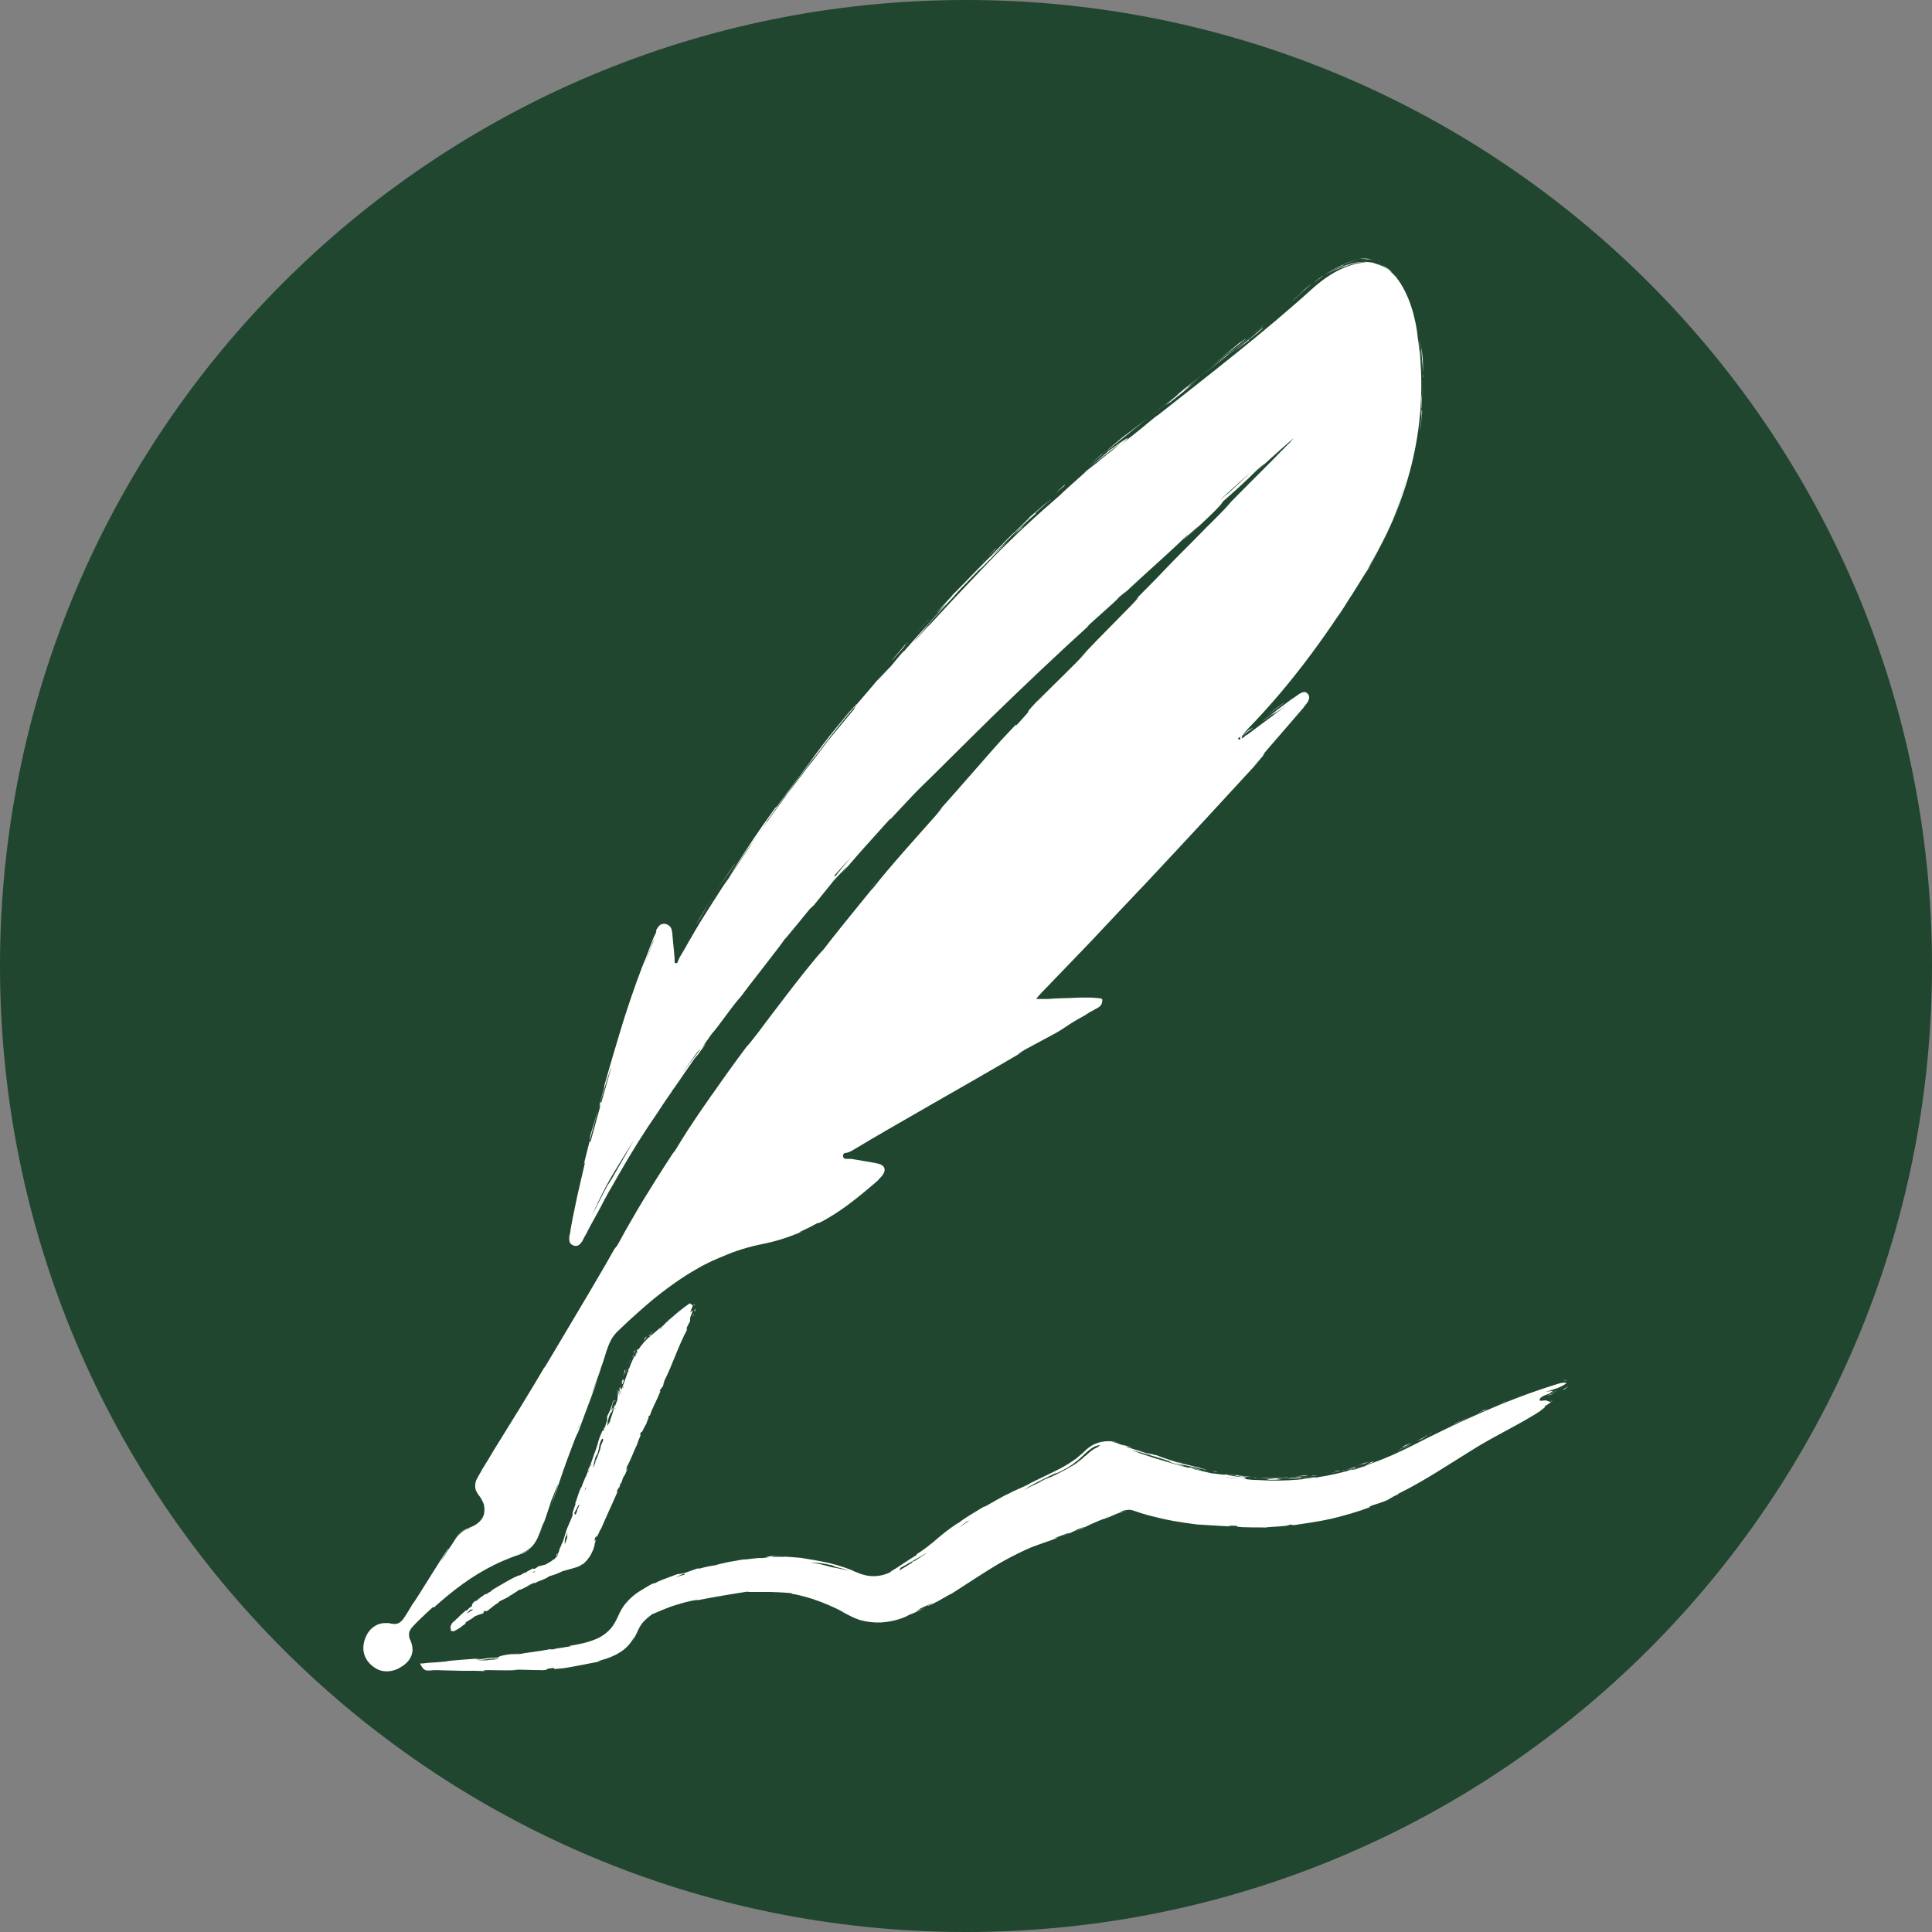
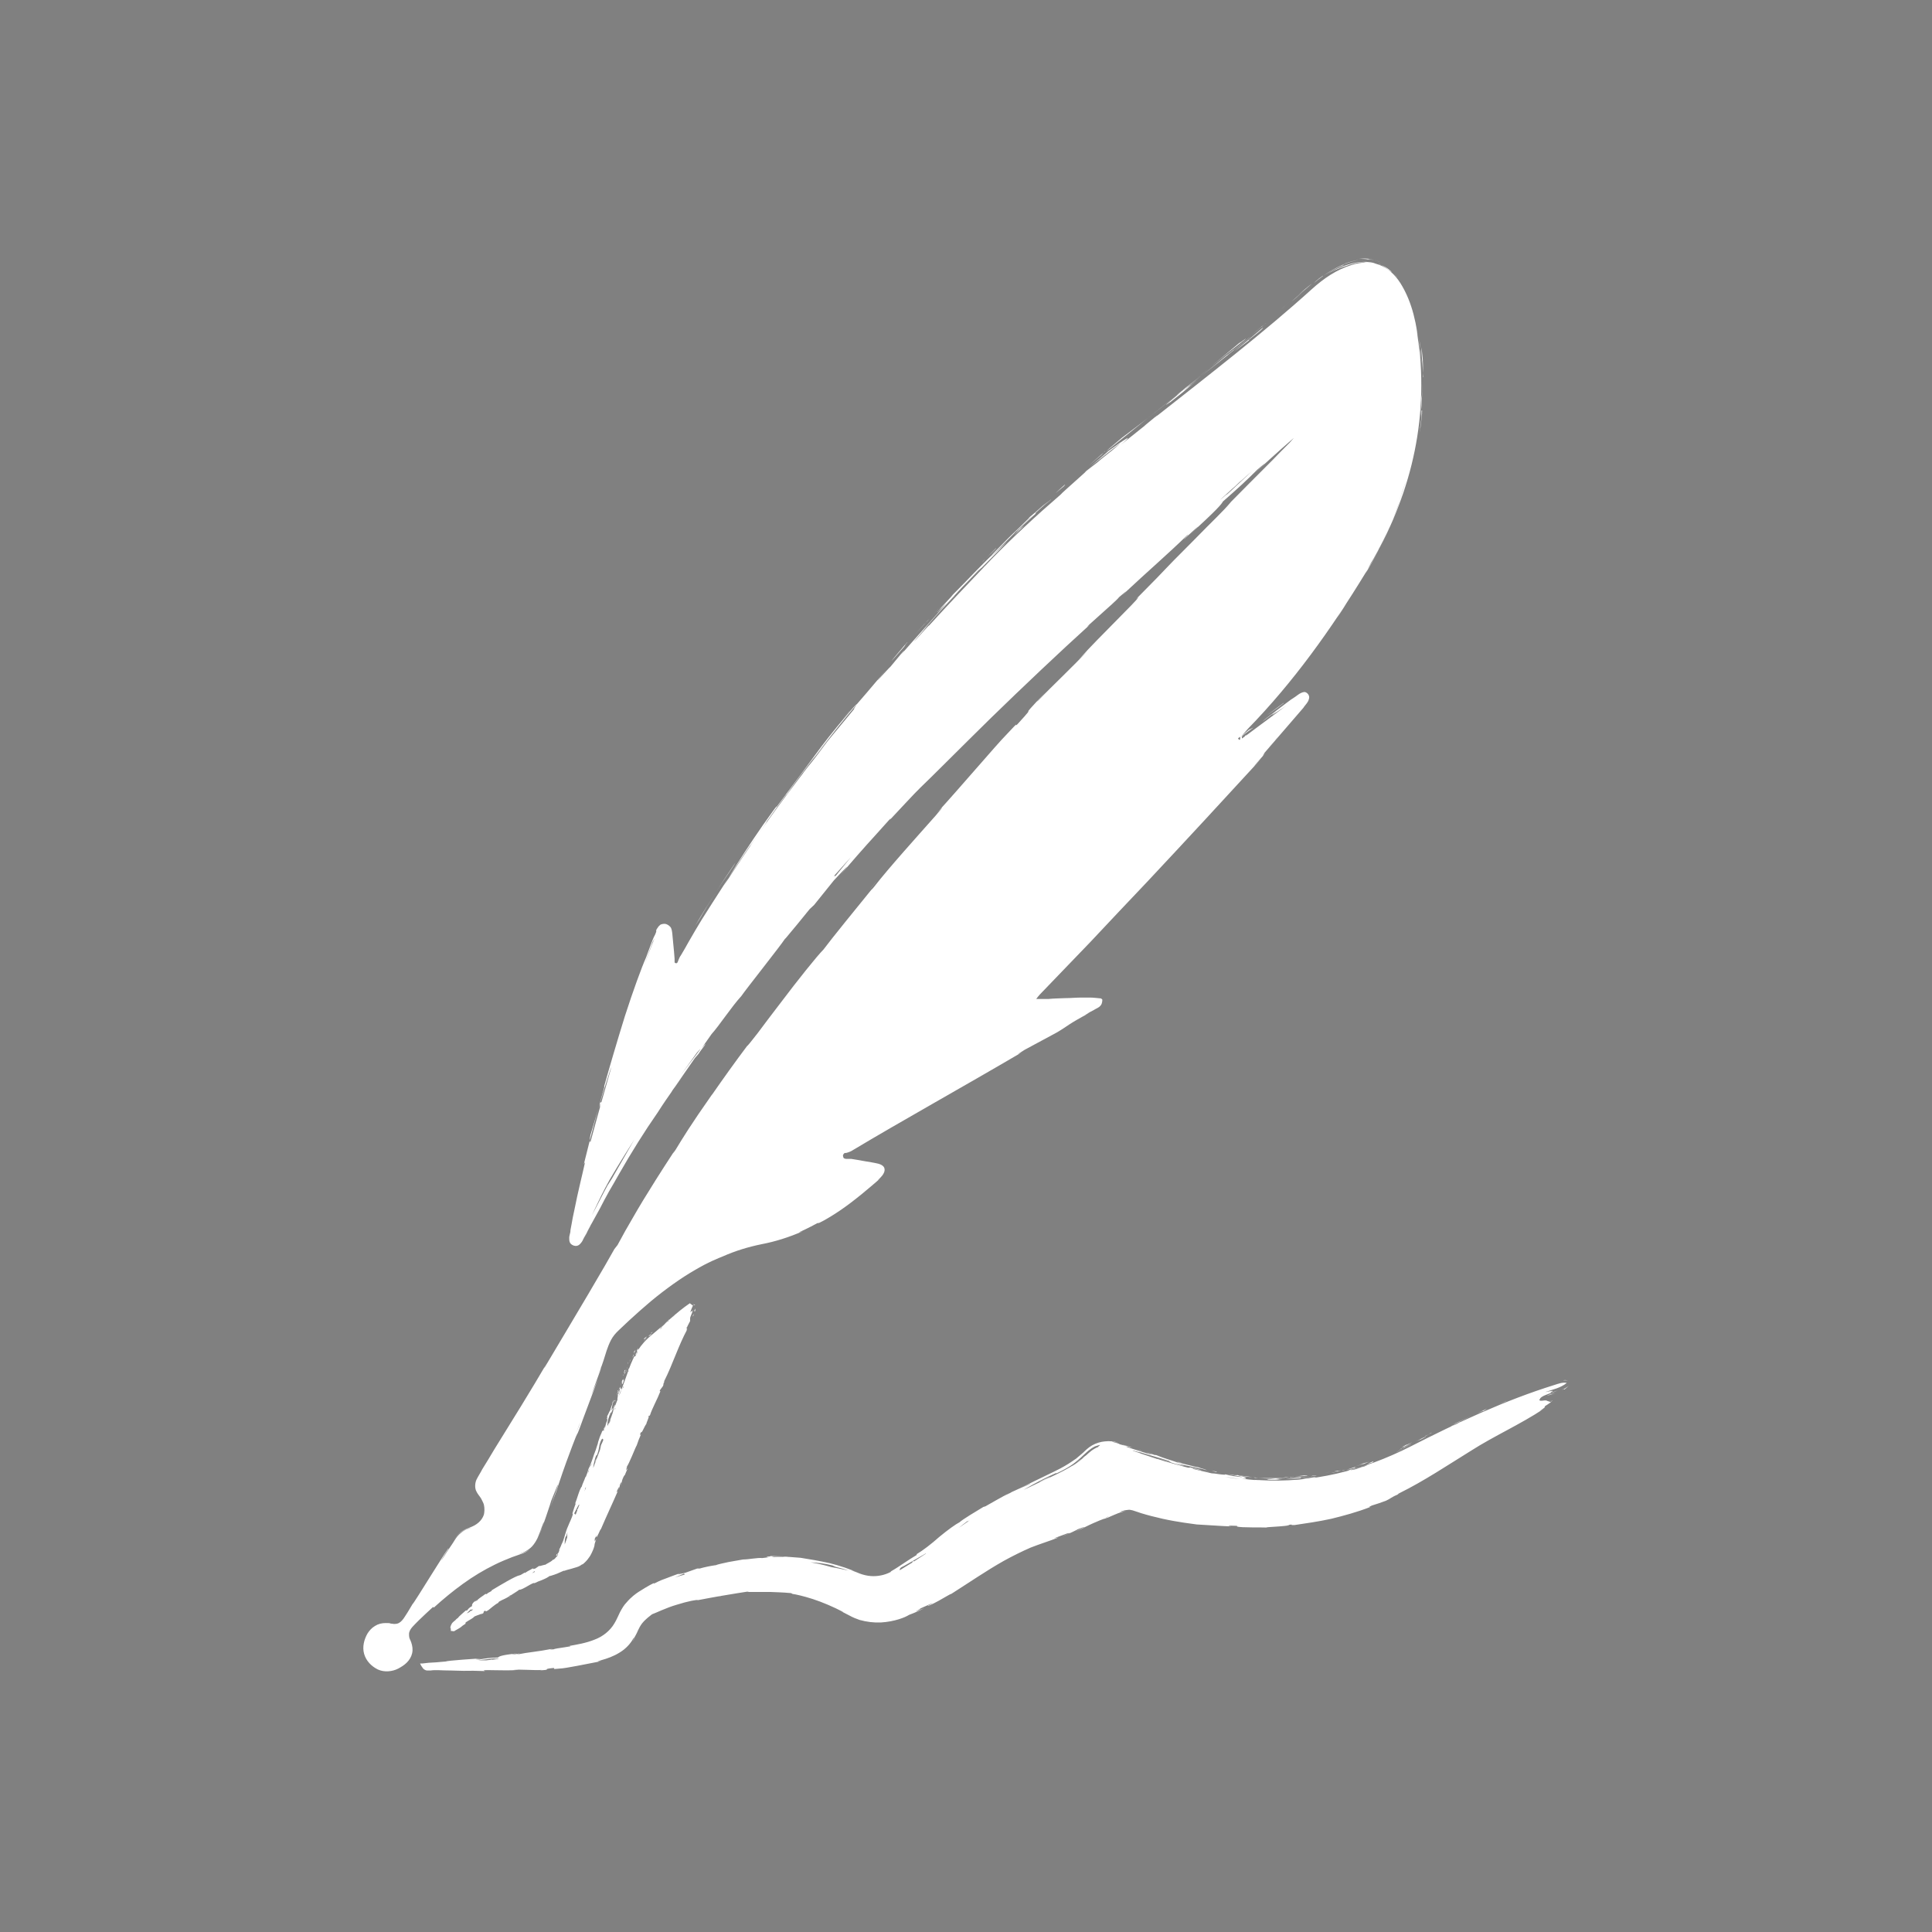
<svg xmlns="http://www.w3.org/2000/svg" width="512" zoomAndPan="magnify" viewBox="0 0 384 384" height="512" preserveAspectRatio="xMidYMid meet" version="1.2">
  <rect x="0" y="0" width="384" height="384" fill="#808080" stroke="none" />
  <defs>
    <clipPath id="a4493725f1">
-       <path d="M 192 0 C 85.961 0 0 85.961 0 192 C 0 298.039 85.961 384 192 384 C 298.039 384 384 298.039 384 192 C 384 85.961 298.039 0 192 0 Z M 192 0 " />
-     </clipPath>
+       </clipPath>
    <clipPath id="df0145aebc">
      <path d="M 72 51.246 L 311.977 51.246 L 311.977 332.496 L 72 332.496 Z M 72 51.246 " />
    </clipPath>
  </defs>
  <g id="8a9261ddad">
    <g clip-rule="nonzero" clip-path="url(#a4493725f1)">
      <rect x="0" width="384" y="0" height="384" style="fill:#20462f;fill-opacity:1;stroke:none;" />
    </g>
    <g clip-rule="nonzero" clip-path="url(#df0145aebc)">
      <path style=" stroke:none;fill-rule:nonzero;fill:#ffffff;fill-opacity:1;" d="M 268.172 118.988 C 267.387 120.277 266.602 121.57 265.758 122.805 L 266.039 122.355 Z M 279.176 96.977 C 278.727 98.266 277.828 100.684 276.762 103.379 C 275.641 106.016 274.234 108.938 272.945 111.125 C 272.777 111.352 272.664 111.633 272.496 111.855 L 271.43 113.934 C 273.059 111.293 274.684 108.094 276.031 105.062 C 277.379 102.031 278.449 99.109 279.121 97.031 Z M 282.547 81.59 L 282.547 82.266 C 282.547 82.824 282.434 83.891 282.211 85.578 C 282.211 85.238 282.266 85.129 282.32 84.961 C 282.434 84.34 282.492 83.5 282.66 82.039 C 282.602 82.488 282.66 81.703 282.66 81.59 Z M 282.266 84.961 C 281.871 87.992 282.602 82.992 282.266 84.961 Z M 282.828 74.965 L 282.828 72.605 C 282.828 71.762 282.715 71.203 282.828 71.875 C 282.434 67.777 282.492 68.617 282.602 70.977 C 282.77 72.324 282.77 73.617 282.883 74.965 Z M 282.043 67.215 C 282.152 67.891 282.211 68.562 282.32 69.293 C 282.32 68.957 282.266 68.395 282.043 67.215 Z M 282.66 73.617 L 282.66 73.109 Z M 282.602 72.887 L 282.602 73.109 Z M 282.547 72.27 L 282.547 72.832 Z M 282.492 71.258 L 282.492 71.145 Z M 282.547 72.27 C 282.547 71.934 282.492 71.539 282.434 71.203 C 282.434 71.035 282.434 71.426 282.547 72.27 Z M 282.266 69.238 C 282.266 69.797 282.266 69.91 282.434 71.145 C 282.379 70.527 282.32 69.855 282.266 69.238 Z M 282.547 77.266 C 282.547 81.086 282.32 82.715 282.379 82.434 C 282.379 82.152 282.715 79.961 282.66 76.145 C 282.66 77.266 282.66 78.559 282.547 79.062 C 282.492 79.57 282.547 79.289 282.547 77.266 Z M 279.457 95.516 C 279.121 96.469 278.84 97.426 278.504 98.324 L 277.66 100.738 C 277.887 100.121 278.336 98.773 278.785 97.594 C 279.176 96.414 279.516 95.402 279.457 95.461 Z M 272.047 51.438 C 271.035 51.324 270.191 51.438 270.082 51.438 C 269.969 51.438 270.305 51.438 270.754 51.438 C 271.203 51.438 271.711 51.492 271.879 51.547 C 272.945 51.547 274.012 51.887 274.965 52.391 C 274.234 51.996 273.113 51.605 272.102 51.492 L 272.047 51.492 Z M 267.328 52.391 C 269.238 51.66 270.531 51.605 271.203 51.605 C 271.879 51.605 271.988 51.605 271.879 51.605 C 270.305 51.492 268.734 51.887 267.328 52.445 Z M 282.211 70.078 C 282.266 70.641 282.32 71.203 282.379 71.762 C 282.211 69.516 281.93 67.328 281.48 65.082 L 281.703 66.484 C 281.871 67.664 282.043 68.844 282.152 70.078 Z M 257.559 58.793 C 256.492 59.805 255.426 60.812 254.301 61.77 L 255.762 60.477 Z M 246.723 67.832 C 244.418 69.742 242.453 71.371 240.656 72.887 C 242.566 71.312 244.59 69.688 247.285 67.609 C 248.688 66.371 245.262 69.125 246.723 67.832 Z M 237.68 75.355 C 238.691 74.516 239.648 73.73 240.656 72.887 C 239.59 73.785 238.578 74.57 237.68 75.355 Z M 260.816 56.32 C 260.535 56.547 259.973 56.938 258.176 58.512 L 259.523 57.445 C 259.918 57.109 260.367 56.715 260.816 56.32 Z M 259.523 57.445 C 258.121 58.734 257.168 59.578 256.719 59.914 C 257.055 59.578 257.953 58.848 259.523 57.445 Z M 260.816 56.32 C 260.93 56.211 261.039 56.152 261.152 56.039 C 261.039 56.152 260.93 56.211 260.816 56.32 Z M 274.125 52.445 C 274.293 52.559 274.91 52.785 275.977 53.625 C 276.707 54.188 276.539 54.02 276.539 53.965 L 276.82 54.188 C 276.988 54.355 277.324 54.691 277.828 55.312 C 277.492 54.863 276.988 54.301 276.48 53.906 C 275.863 53.344 275.191 52.953 274.684 52.727 C 274.18 52.504 273.957 52.445 274.125 52.504 Z M 277.773 55.254 C 277.828 55.367 277.941 55.48 278 55.59 C 277.941 55.48 277.828 55.367 277.773 55.254 Z M 267.441 52.391 C 267.328 52.391 267.16 52.504 267.047 52.559 C 267.16 52.559 267.273 52.445 267.441 52.391 Z M 267.051 52.559 C 265.59 53.176 264.242 53.906 262.949 54.863 C 264.242 53.965 265.645 53.176 267.16 52.617 C 267.105 52.617 266.488 52.84 267.051 52.617 Z M 262.949 54.805 C 262.445 55.141 261.996 55.48 261.547 55.871 L 261.152 56.266 C 261.715 55.762 262.332 55.312 262.949 54.863 Z M 243.969 70.473 C 242.453 71.762 240.715 73.168 238.805 74.684 C 240.883 73.055 243.07 71.371 245.094 69.688 C 245.375 69.406 246.215 68.676 244.027 70.473 Z M 251.605 64.238 C 251.496 64.352 251.383 64.465 251.27 64.52 C 251.496 64.352 251.664 64.238 251.605 64.238 Z M 219.656 89.902 C 219.77 89.902 219.883 89.73 219.992 89.676 L 220.051 89.676 C 220.051 89.676 219.656 89.902 219.656 89.902 Z M 245.43 69.461 C 247.004 68.227 247.902 67.441 248.742 66.711 C 247.562 67.664 246.387 68.676 245.039 69.742 C 244.926 69.855 244.926 69.91 245.375 69.461 Z M 235.098 77.492 C 234.258 78.109 232.629 79.344 232.348 79.57 C 233.188 78.949 234.145 78.223 235.098 77.492 Z M 250.766 64.914 C 250.82 64.855 250.934 64.801 250.988 64.746 C 250.484 65.137 250.539 65.082 250.766 64.914 Z M 250.766 64.914 C 249.98 65.586 249.359 66.094 248.742 66.652 C 249.641 65.867 250.539 65.137 251.27 64.52 C 251.102 64.688 250.879 64.801 250.707 64.914 Z M 226.789 84.172 L 228.246 82.992 C 226.562 84.34 225.328 85.238 223.027 86.98 C 220.609 89.004 220.105 89.453 219.992 89.621 L 227.293 83.781 Z M 232.57 79.961 C 236.953 76.535 235.547 77.492 238.129 75.414 C 231.113 80.973 240.098 73.785 234.984 77.715 C 236.332 76.594 237.57 75.637 238.75 74.684 C 237.457 75.695 236.223 76.594 235.098 77.492 C 235.156 77.492 235.211 77.492 235.266 77.379 C 235.605 77.152 235.66 77.098 235.324 77.379 C 235.324 77.379 235.211 77.492 235.156 77.492 C 235.156 77.492 234.984 77.66 234.875 77.773 C 232.797 79.344 234.535 77.996 235.156 77.492 L 235.211 77.492 C 235.211 77.492 228.191 83.051 228.191 83.051 C 229.707 81.871 231.562 80.41 234.875 77.773 C 233.809 78.781 230.215 81.59 232.516 79.961 Z M 271.371 52.168 L 271.09 52.168 C 270.531 52.168 270.305 52.168 271.371 52.168 Z M 263.848 54.414 C 263.793 54.414 263.734 54.414 263.68 54.523 C 263.566 54.523 263.68 54.523 263.848 54.414 Z M 273.336 52.391 C 273.562 52.445 273.617 52.445 273.395 52.391 C 273.168 52.277 272.609 52.109 271.598 52.055 L 270.922 52.055 C 269.07 52.055 267.047 52.84 265.645 53.457 C 264.805 53.852 264.129 54.242 263.848 54.414 C 264.746 53.965 265.59 53.457 267.777 52.785 C 268.059 52.672 268.34 52.559 268.844 52.445 C 269.293 52.336 269.969 52.109 271.035 52.109 C 272.887 52.168 271.035 52.109 271.148 52.168 C 271.766 52.168 272.945 52.277 273.395 52.391 Z M 250.988 65.137 C 249.082 66.766 247.172 68.34 245.262 69.91 L 248.293 67.609 L 248.125 67.609 C 251.438 65.023 250.652 65.531 251.047 65.137 Z M 219.656 89.676 L 216.398 92.539 L 218.926 90.406 L 219.602 89.676 Z M 211.684 96.301 C 211.066 96.863 210.391 97.426 209.773 98.043 L 211.457 96.641 L 211.684 96.359 Z M 139.191 208.492 L 138.516 209.223 C 137.227 211.02 136.215 212.426 135.371 213.605 C 137.281 211.02 139.473 208.27 139.191 208.492 Z M 142.336 177.219 C 144.188 174.41 145.762 172.277 146.152 171.488 C 144.582 173.793 143.402 175.59 142.336 177.219 Z M 174.172 175.195 C 173.332 176.207 172.938 176.711 172.996 176.656 C 173.895 175.59 174.344 174.973 174.172 175.195 Z M 138.18 184.012 C 138.461 183.617 138.684 183.168 138.965 182.777 C 139.977 181.035 141.043 179.293 142.391 177.219 C 141.043 179.293 139.527 181.652 138.18 184.012 Z M 251.605 149.195 C 251.719 149.027 251.887 148.859 252.055 148.637 C 251.887 148.805 251.777 149.027 251.605 149.195 Z M 253.348 147.176 C 253.574 146.949 253.742 146.727 253.91 146.5 C 253.742 146.727 253.516 146.949 253.348 147.176 Z M 252.055 148.691 C 252.395 148.297 252.785 147.793 253.293 147.176 C 252.898 147.625 252.504 148.129 252.055 148.691 Z M 253.348 147.176 Z M 183.664 124.098 C 185.066 122.582 183.887 123.871 183.664 124.098 Z M 190.234 117.641 C 190.344 117.473 190.512 117.305 190.738 117.023 C 190.457 117.359 190.234 117.582 190.234 117.641 Z M 184 123.762 C 184.223 123.48 184.449 123.254 184.73 123.031 Z M 185.797 121.852 C 185.348 122.355 185.012 122.695 184.672 123.031 C 185.066 122.637 185.461 122.246 185.797 121.852 Z M 185.461 122.133 C 185.965 121.625 186.301 121.176 186.695 120.84 C 186.863 120.617 186.695 120.84 185.461 122.133 Z M 183.664 124.098 C 183.27 124.547 182.707 125.164 181.754 126.23 C 182.539 125.391 183.27 124.547 184 123.762 C 183.719 124.043 183.605 124.152 183.664 124.098 Z M 86.016 319.449 C 85.059 320.293 84.16 321.191 83.262 322.031 C 82.422 322.93 81.297 323.773 81.297 324.785 C 81.297 325.797 81.523 325.738 81.746 326.469 C 81.973 327.145 82.086 327.871 81.914 328.602 C 81.746 329.332 81.355 329.949 80.848 330.457 C 80.344 330.961 79.781 331.297 79.164 331.637 C 77.984 332.254 76.355 332.422 75.066 331.805 C 73.828 331.188 72.762 330.117 72.371 328.715 C 71.977 327.312 72.371 325.852 73.043 324.672 C 73.438 324.055 73.887 323.551 74.559 323.156 C 75.176 322.762 75.906 322.594 76.637 322.594 C 77.367 322.594 77.367 322.594 77.703 322.707 C 77.984 322.707 78.32 322.82 78.547 322.762 C 79.109 322.762 79.559 322.48 79.949 322.031 C 80.344 321.582 80.625 321.023 81.016 320.461 L 82.027 318.777 C 82.027 319.113 89.891 306.141 89.102 307.883 L 88.652 308.555 C 87.305 310.746 87.531 310.465 88.375 309.176 C 88.766 308.5 89.383 307.656 90 306.703 C 90.281 306.254 90.621 305.691 90.957 305.301 C 91.348 304.852 91.797 304.516 92.246 304.289 C 91.742 304.516 91.52 304.738 91.461 304.793 C 91.348 304.852 91.461 304.793 91.574 304.684 C 91.855 304.402 92.527 304.008 93.145 303.84 C 93.707 303.617 94.043 303.445 93.652 303.617 C 93.484 303.672 93.09 303.785 92.418 304.062 C 91.742 304.344 90.844 305.02 90.172 306.199 C 90.508 305.582 90.957 305.02 91.574 304.512 C 92.137 304.062 92.922 303.785 93.484 303.559 C 94.719 303.109 95.785 302.27 96.18 301.031 C 96.289 300.527 96.348 299.852 96.18 299.066 C 96.066 298.676 95.84 298.281 95.617 297.832 C 95.391 297.438 94.887 296.934 94.605 296.258 C 94.324 295.531 94.438 294.574 94.773 293.957 C 95.113 293.285 95.504 292.723 95.84 292.047 C 96.629 290.812 97.414 289.465 98.258 288.062 C 101.68 282.559 105.613 276.215 108.758 270.824 C 108.309 271.609 108.195 271.777 108.195 271.891 C 111.059 267.117 114.203 261.781 116.844 257.348 C 119.48 252.91 121.504 249.371 122.121 248.25 L 122.738 247.465 C 123.859 245.387 124.758 243.758 125.602 242.352 C 126.387 240.949 127.117 239.77 127.848 238.535 C 129.363 236.062 130.992 233.426 134.082 228.707 C 134.023 228.82 133.352 229.945 134.305 228.484 C 135.711 226.18 137.113 223.824 141.605 217.422 L 141.438 217.703 C 143.738 214.391 146.098 211.078 148.512 207.875 C 148.566 207.934 149.355 206.922 150.59 205.348 C 151.77 203.777 153.398 201.586 155.137 199.34 C 158.562 194.793 162.383 190.02 163.672 188.727 C 165.078 186.82 170.691 179.914 173.164 176.879 C 173.164 176.879 173.387 176.711 173.781 176.207 C 176.645 172.5 182.539 165.988 185.965 162.113 C 188.156 159.527 187.145 160.598 186.133 161.664 C 190.625 156.777 198.207 147.848 199.945 146.109 C 203.262 142.516 201.293 144.875 202.25 143.918 C 207.133 138.586 201.184 144.594 207.863 137.516 C 207.133 138.359 205.676 139.875 206.293 139.312 C 208.82 136.617 213.703 132.07 216.176 129.32 L 214.434 131.059 C 218.984 126.062 225.723 119.66 226.281 118.707 L 225.777 119.102 C 233.977 110.844 229.145 115.508 237.512 107.141 L 237.402 107.25 C 240.996 103.547 243.07 101.691 244.699 99.727 L 243.465 100.961 C 247.957 96.414 248.352 96.02 252.953 91.418 C 253.461 90.855 255.707 88.609 256.324 87.992 C 256.324 87.992 256.66 87.598 257.168 87.035 C 253.91 89.844 250.258 93.215 249.082 94.281 C 252.844 90.801 251.047 92.371 249.922 93.324 C 247.789 95.461 246.215 96.918 243.07 99.672 C 242.734 100.234 242.285 100.961 236.164 106.523 C 237.121 105.625 238.578 104.277 237.961 104.781 C 237.289 105.344 235.941 106.633 235.434 107.082 C 234.816 107.59 236.727 105.793 235.996 106.352 C 231.953 110.285 228.867 112.867 222.914 118.426 C 224.766 116.629 223.137 118.09 222.406 118.707 C 222.07 119.324 214.098 126.117 216.566 124.211 C 210.672 129.543 203.316 136.508 196.973 142.684 C 190.625 148.918 185.234 154.363 182.988 156.496 C 181.754 157.676 178.777 160.934 176.867 162.953 L 177.039 162.617 C 171.871 168.402 172.938 167.055 166.984 173.961 C 169.402 171.098 168.332 172.219 165.75 174.973 L 161.82 179.855 L 160.922 180.699 C 159.293 182.719 157.496 184.91 155.645 187.102 C 156.543 186.031 156.035 186.594 155.98 186.652 C 155.25 187.828 148.289 196.59 147.332 197.992 C 145.422 200.07 142.84 204 141.438 205.52 C 140.93 206.246 140.203 207.258 139.473 208.324 C 140.312 207.316 140.707 206.977 139.191 208.941 C 139.078 209.113 138.965 209.281 138.855 209.449 L 138.125 210.289 C 136.664 212.426 135.148 214.559 134.191 215.961 C 134.641 215.344 135.203 214.613 135.766 213.828 C 135.09 214.727 134.531 215.57 133.914 216.355 C 133.688 216.637 133.52 216.918 133.406 217.086 C 133.52 216.973 133.574 216.805 133.742 216.637 C 132.844 217.926 131.891 219.273 130.711 221.129 C 128.129 224.832 125.488 229.047 122.961 233.48 C 122.344 234.605 121.672 235.727 121.055 236.793 C 120.438 237.918 119.816 239.039 119.258 240.164 C 118.641 241.285 118.02 242.41 117.402 243.531 C 117.121 244.094 116.785 244.656 116.504 245.16 L 116.281 245.555 L 116.168 245.777 C 116.168 245.891 116.055 246.004 116 246.117 C 116 246.285 115.832 246.453 115.773 246.621 C 115.945 246.34 116.055 246.004 116.223 245.777 C 116.449 245.441 116.617 245.047 116.785 244.711 C 117.18 244.039 117.461 243.422 117.57 243.195 C 117.066 244.148 116.562 245.047 116.055 246.004 C 115.887 246.395 115.719 246.789 115.496 247.016 C 115.27 247.293 115.102 247.465 114.82 247.574 C 114.258 247.801 113.418 247.406 113.25 246.902 C 113.137 246.621 113.137 246.34 113.137 246.004 C 113.137 245.668 113.305 245.219 113.359 244.879 C 113.359 244.375 113.527 243.871 113.586 243.422 C 113.754 242.465 113.922 241.512 114.148 240.555 C 114.875 236.852 115.719 233.594 116.281 231.012 L 116.055 231.348 C 117.516 225.395 118.75 220.902 120.098 216.129 L 120.098 215.848 C 121.055 212.426 122.625 207.035 124.199 201.98 C 125.828 196.926 127.512 192.32 128.41 190.301 C 128.578 189.852 128.914 188.898 129.363 187.719 C 129.59 187.156 129.812 186.48 130.207 185.754 C 130.262 185.582 130.375 185.414 130.43 185.191 L 130.43 184.855 C 130.543 184.684 130.598 184.516 130.711 184.406 C 130.879 184.125 131.047 183.957 131.273 183.785 C 131.496 183.676 131.777 183.617 132.117 183.617 C 132.453 183.617 132.957 183.898 133.238 184.234 C 133.52 184.574 133.574 185.133 133.633 185.641 C 133.688 186.258 133.742 186.875 133.801 187.438 C 133.914 188.617 134.023 189.625 134.082 190.582 L 134.082 191.254 C 134.137 191.48 134.531 191.535 134.641 191.312 C 134.699 191.312 134.98 190.301 135.316 189.906 C 135.879 188.953 136.383 188.109 136.832 187.27 C 137.785 185.641 138.574 184.234 139.414 182.887 C 145.145 173.793 150.645 165.48 156.262 157.957 L 156.316 157.957 C 158.172 155.316 160.078 152.789 162.043 150.266 C 160.586 152.285 163.168 148.746 164.965 146.5 C 166.816 144.086 169.961 140.324 172.32 137.629 C 173.613 136.059 174.961 134.543 176.25 133.023 C 171.871 138.191 176.645 132.746 176.98 132.52 L 179.453 129.543 C 180.52 128.422 177.879 131.453 179.789 129.32 C 181.473 127.355 186.641 121.684 188.156 119.828 C 187.875 120.109 187.199 120.727 186.414 121.57 C 186.266 121.719 186.246 121.719 186.359 121.57 C 186.301 121.57 186.246 121.684 186.191 121.738 C 186.266 121.664 186.34 121.59 186.414 121.516 C 186.641 121.289 186.977 120.898 187.09 120.727 C 190.402 117.191 189.168 118.48 188.996 118.594 C 192.871 114.719 194.895 112.418 197.98 109.555 C 195.902 111.52 198.094 109.273 200.508 106.859 C 201.742 105.68 203.035 104.445 203.82 103.656 C 204.664 102.871 205 102.535 204.27 103.098 C 207.414 100.512 206.348 101.188 208.426 99.613 C 204.102 103.379 200.059 107.477 196.859 110.789 L 200.172 107.645 C 198.32 109.723 193.656 114.215 191.582 116.461 C 192.816 115.113 194.895 112.98 195.344 112.641 L 194.445 113.371 C 189.895 118.031 186.469 121.852 183.438 125.332 C 186.414 122.133 179.957 129.32 182.148 127.016 L 184.449 124.488 C 184.676 124.266 184.73 124.227 184.617 124.379 C 188.266 120.391 191.973 116.461 195.734 112.531 C 195.68 112.531 195.625 112.641 195.512 112.754 C 195.625 112.641 195.734 112.531 195.848 112.418 C 196.242 111.969 196.691 111.574 197.082 111.125 C 201.293 106.801 205.898 102.535 210.785 98.324 C 211.176 97.816 217.355 92.484 215.559 93.887 C 217.859 92.035 217.074 92.766 221.789 88.891 C 224.766 86.363 218.027 91.699 216.738 92.707 C 220.273 89.73 220.219 89.73 220.332 89.621 C 223.418 87.375 225.777 85.859 222.801 88.383 C 224.484 87.035 226.113 85.746 227.797 84.398 C 226.73 85.238 228.078 84.117 229.934 82.602 L 230.102 82.602 C 229.934 82.602 229.707 82.824 229.539 82.992 C 240.375 74.457 251.27 66.035 260.703 57.5 C 263.062 55.367 265.59 53.625 268.621 52.672 C 272.664 51.379 276.031 52.672 278.336 56.266 C 280.805 60.195 281.594 64.633 282.098 69.125 C 283.84 85.352 279.797 100.062 271.371 113.934 C 264.578 125.051 257.109 135.551 248.012 144.875 C 247.508 145.434 247.059 145.996 246.555 146.559 L 246.836 146.277 C 246.836 146.223 248.238 145.043 248.238 145.043 L 249.137 144.594 C 248.688 144.93 247.621 145.66 246.891 146.277 C 246.945 146.332 247.059 146.445 247.113 146.5 C 247.004 146.391 247.113 146.5 246.836 146.332 L 246.836 146.781 C 247.004 146.672 247.172 146.559 247.34 146.445 C 247.34 146.445 247.395 146.332 247.453 146.277 C 247.453 146.277 248.012 145.66 247.562 146.277 C 250.258 144.254 253.012 142.234 255.707 140.211 C 255.539 140.324 255.312 140.492 255.145 140.605 C 253.293 141.84 251.887 142.797 253.742 141.281 L 250.82 143.469 C 251.27 143.02 253.574 141.336 255.93 139.539 C 256.27 139.312 256.492 139.09 256.887 138.863 C 257.277 138.586 257.672 138.359 258.008 138.078 C 258.176 137.965 258.402 137.797 258.57 137.742 C 258.738 137.688 258.906 137.574 259.074 137.574 C 259.414 137.461 259.805 137.688 260.031 138.023 C 260.254 138.359 260.254 138.695 260.141 138.977 C 260.086 139.258 259.918 139.539 259.75 139.762 C 259.469 140.156 259.188 140.438 259.074 140.66 L 251.27 149.703 C 251.551 149.422 250.371 150.992 251.605 149.535 C 250.652 150.715 249.754 151.668 249.418 152.062 C 249.082 152.453 249.305 152.23 250.598 150.883 C 243.184 158.969 235.66 167.109 228.078 175.195 C 224.262 179.238 220.441 183.227 216.68 187.27 C 214.77 189.234 212.863 191.254 210.953 193.219 L 208.09 196.195 L 206.684 197.656 C 206.406 197.938 206.18 198.273 205.957 198.555 L 208.371 198.555 C 209.492 198.441 210.559 198.441 211.684 198.387 C 212.805 198.387 213.871 198.273 214.996 198.273 L 216.625 198.273 C 217.297 198.273 218.086 198.387 218.812 198.441 C 218.926 198.5 218.984 198.555 219.094 198.668 C 219.094 198.836 219.094 199.059 219.039 199.23 C 218.984 199.621 218.758 199.902 218.477 200.129 C 218.195 200.352 217.746 200.52 217.41 200.746 L 216.566 201.195 C 214.996 202.148 215.949 201.645 216.566 201.305 C 212.133 203.664 212.469 203.777 210.109 205.18 L 203.652 208.66 C 201.125 210.234 203.148 209.109 202.98 209.223 C 191.02 216.242 179.172 222.812 169.512 228.598 C 169.176 228.82 168.781 228.988 168.559 229.047 C 168.332 229.102 168.223 229.156 168.164 229.156 C 168.09 229.156 168.07 229.156 168.109 229.156 L 167.883 229.156 C 167.773 229.27 167.66 229.324 167.547 229.605 C 167.547 229.773 167.547 230 167.66 230.168 C 167.66 230.113 167.605 230 167.547 229.945 L 167.547 229.719 C 167.547 229.719 167.547 229.832 167.66 230.113 C 167.715 230.223 167.828 230.281 168.109 230.336 L 169.176 230.336 C 169.961 230.449 170.859 230.617 171.816 230.785 C 172.77 230.953 173.613 231.066 174.566 231.293 C 175.016 231.402 175.746 231.742 175.801 232.301 C 175.914 232.809 175.578 233.367 175.352 233.648 C 174.902 234.211 174.566 234.438 174.512 234.547 C 174.398 234.66 174.512 234.547 174.902 234.266 C 173.164 235.785 169.906 238.59 167.098 240.5 C 164.234 242.465 161.875 243.59 162.719 242.973 C 160.246 244.32 159.125 244.77 158.898 244.879 C 158.73 244.992 159.07 244.879 159.574 244.711 C 156.766 245.945 154.016 246.789 151.375 247.293 C 148.625 247.855 146.098 248.641 143.684 249.711 C 142.84 250.047 140.707 250.887 138.066 252.461 C 135.43 253.977 132.34 256.168 129.363 258.637 C 127.902 259.871 126.445 261.164 125.039 262.457 C 124.367 263.074 123.691 263.746 123.02 264.363 C 122.344 264.984 121.84 265.602 121.445 266.332 C 120.715 267.734 120.324 269.25 119.93 270.484 C 119.539 271.723 119.09 272.676 118.809 273.348 C 120.379 269.699 118.809 273.688 117.516 277.281 L 118.863 274.078 L 115.832 282.164 C 115.551 283.008 115.324 283.512 115.215 283.848 C 115.102 284.188 115.047 284.297 115.047 284.297 C 114.539 285.645 115.047 283.961 113.754 287.387 C 111.676 292.891 111.676 293.172 110.609 296.258 L 110.945 295.418 L 109.543 299.18 C 108.531 301.93 113.078 289.41 109.543 298.336 C 109.543 298.395 109.094 299.797 108.531 301.426 C 108.25 302.266 107.914 303.164 107.633 303.953 C 107.297 304.793 107.016 305.582 106.68 306.199 C 107.297 305.02 107.465 304.176 107.746 303.613 C 107.969 303.055 108.027 302.715 108.082 302.605 C 108.082 302.379 107.914 302.941 107.578 303.785 C 107.184 304.852 106.848 305.973 106.062 306.984 C 105.332 307.996 104.152 308.555 103.027 308.895 C 103.758 308.727 104.543 308.445 105.273 307.996 C 104.715 308.387 104.094 308.727 103.477 308.895 L 101.738 309.512 C 100.613 309.961 99.492 310.41 98.367 310.973 C 96.18 312.039 94.043 313.328 92.023 314.789 C 90 316.25 88.094 317.82 86.238 319.508 L 86.016 319.395 Z M 117.348 227.023 C 117.742 225.562 118.133 224.16 118.527 222.699 C 118.75 221.801 119.031 220.961 119.258 220.062 L 119.258 219.164 C 119.258 219.164 119.539 219.051 119.539 219.051 C 120.211 216.691 120.887 214.332 121.559 211.977 C 121.559 212.031 121.445 212.258 121.277 212.707 C 120.492 215.008 117.57 224.891 117.348 225.621 C 117.18 226.52 117.18 226.969 117.348 226.969 Z M 127.117 224.832 C 125.098 228.035 123.074 231.234 121.164 234.492 C 120.547 235.613 119.988 236.684 119.48 237.691 C 118.695 239.266 118.078 240.668 117.629 241.566 C 118.695 239.602 119.648 237.637 120.715 235.672 L 121.613 234.266 C 123.582 230.844 125.488 227.527 127.062 224.777 L 127.117 224.777 Z M 130.148 186.371 C 129.926 186.82 129.699 187.324 129.758 187.102 C 129.195 188.617 128.578 190.414 128.016 191.984 C 128.691 190.188 129.309 188.391 130.039 186.652 C 130.039 186.539 130.094 186.48 130.148 186.371 Z M 168.781 141.336 L 168.895 141.223 C 167.379 143.02 166.594 143.918 168.781 141.336 Z M 169.121 170.367 C 167.996 171.656 166.816 172.895 165.695 174.184 C 165.977 174.016 166.145 173.902 165.918 174.297 Z M 168.781 141.559 C 165.02 145.996 163.562 147.961 161.988 150.094 C 160.359 152.285 158.621 154.699 154.406 160.316 C 153.68 161.383 155.98 157.844 151.656 163.965 C 148.961 167.84 146.77 171.266 145.254 173.734 C 144.695 174.633 144.301 175.363 143.906 175.98 C 146.434 172.105 149.016 168.234 151.656 164.469 C 154.746 160.09 158 155.766 161.258 151.555 C 160.473 152.566 159.797 153.352 159.461 153.859 C 160.867 152.117 163.336 148.918 164.516 147.344 C 163.449 148.637 162.383 149.984 161.316 151.273 C 163.84 148.02 165.977 145.547 169.852 140.832 C 169.121 141.559 171.816 138.078 168.781 141.559 Z M 214.547 94.844 C 214.379 94.953 214.266 95.121 214.098 95.234 C 214.266 95.121 214.379 94.953 214.547 94.844 Z M 221.902 88.832 C 219.711 90.52 217.355 92.484 215.895 93.719 C 217.859 92.09 219.883 90.461 221.902 88.832 Z M 250.148 92.539 C 249.531 93.047 248.688 93.773 247.734 94.617 C 247.285 95.012 246.836 95.461 246.328 95.852 C 245.824 96.359 245.316 96.809 244.867 97.258 C 245.094 97.031 245.316 96.809 245.543 96.582 C 244.531 97.48 243.52 98.438 242.512 99.336 C 242.512 99.336 242.902 99.055 243.801 98.266 C 244.082 97.988 244.477 97.594 244.867 97.199 C 243.914 98.156 243.352 98.773 244.082 98.098 L 250.148 92.426 Z M 246.047 146.781 C 246.16 146.895 246.215 146.949 246.328 147.062 C 246.387 147.062 246.441 146.949 246.496 146.949 L 246.496 146.445 C 246.328 146.559 246.273 146.613 246.16 146.672 C 246.16 146.672 246.105 146.781 246.047 146.781 Z M 114.539 284.75 L 115.047 283.512 C 115.324 282.727 115.605 281.883 114.539 284.75 Z M 115.27 246.453 C 115.27 246.566 115.156 246.676 115.047 246.789 C 115.047 246.676 115.215 246.566 115.27 246.453 Z M 197.98 108.879 C 198.094 108.77 198.207 108.656 198.32 108.543 C 198.148 108.711 198.094 108.77 197.98 108.879 Z M 198.039 108.938 C 197.98 108.938 197.477 109.387 197.98 108.938 C 197.25 109.668 196.523 110.395 195.848 111.125 C 196.859 110.059 197.422 109.609 198.039 108.938 Z M 195.793 111.125 C 195.566 111.352 195.344 111.574 195.176 111.801 C 195.398 111.574 195.625 111.352 195.793 111.125 Z M 205.785 102.086 C 206.406 101.355 203.934 103.602 201.574 105.961 C 201.914 105.793 203.879 103.828 206.234 101.75 C 206.125 101.859 205.957 101.973 205.844 102.141 Z M 208.875 99.336 C 209.102 99.055 207.977 100.062 206.684 101.242 C 207.414 100.57 208.145 99.953 208.875 99.336 Z M 179.172 129.152 C 180.184 128.086 179.676 128.363 180.293 127.746 C 181.305 126.398 173.836 135.27 179.172 129.152 Z M 203.598 104.445 L 202.699 105.117 L 201.52 106.41 Z M 187.648 120.617 C 186.809 121.516 186.301 122.133 186.301 122.074 L 189.727 118.426 C 189.672 118.426 190.062 117.977 190.625 117.414 C 189.559 118.539 188.492 119.719 187.648 120.617 Z M 190.625 117.414 C 191.75 116.234 192.758 115.168 193.379 114.496 C 192.758 115.113 191.523 116.461 190.625 117.414 Z M 152.219 163.516 C 151.152 164.977 150.141 166.492 149.129 168.008 C 148.848 168.512 149.691 167.277 150.871 165.594 C 151.602 164.527 152.781 162.844 152.219 163.516 Z M 255.145 139.707 L 251.777 142.18 L 253.965 140.66 L 255.145 139.762 Z M 310.902 274.359 C 311.801 274.359 311.465 274.359 311.633 274.359 C 310.848 274.246 310.68 274.359 310.734 274.359 C 310.734 274.359 310.961 274.359 310.902 274.359 Z M 299.449 278.402 L 297.82 279.188 L 299.281 278.516 Z M 294.789 280.48 L 295.574 279.977 C 293.328 280.984 290.465 282.391 288.836 283.062 C 289.902 282.781 292.543 281.266 294.449 280.535 L 294.789 280.426 Z M 283.109 285.535 C 283.109 285.535 283.445 285.367 284.512 284.805 C 284.398 284.805 284.344 284.859 284.289 284.918 C 284.062 285.027 283.781 285.199 283.219 285.422 C 283.391 285.422 283.109 285.535 283.109 285.535 Z M 283.109 285.535 Z M 284.289 284.918 C 285.355 284.355 283.559 285.199 284.289 284.918 Z M 279.625 287.105 C 278.223 287.836 278.504 287.723 279.348 287.387 L 280.75 286.656 C 280.414 286.77 279.176 287.387 279.625 287.105 Z M 278.785 287.781 C 278.672 287.781 278.449 287.895 278.055 288.172 Z M 280.301 286.996 L 278.785 287.781 C 279.008 287.723 279.066 287.781 279.457 287.445 C 279.348 287.555 279.625 287.387 280.301 286.996 Z M 281.648 286.488 C 284.344 285.141 283.895 285.199 281.199 286.602 C 281.984 286.207 283.051 285.758 281.648 286.488 Z M 290.406 282.559 C 289.957 282.781 288.332 283.457 288.441 283.512 L 289.508 283.062 Z M 270.363 290.98 C 270.305 291.039 270.867 290.926 271.035 290.98 L 272.102 290.531 C 271.539 290.699 270.473 291.039 270.363 290.98 Z M 270.98 290.926 L 269.352 291.488 C 270.812 291.039 271.09 290.926 270.98 290.926 Z M 280.414 287.105 C 279.402 287.668 278.449 288.172 277.438 288.68 L 277.941 288.453 L 280.469 287.105 Z M 264.016 292.609 L 264.973 292.328 C 264.41 292.496 263.848 292.664 263.285 292.777 Z M 256.379 293.562 C 257.336 293.508 258.344 293.395 259.691 293.34 C 260.422 293.172 258.684 293.34 259.469 293.227 C 258.289 293.34 257.277 293.508 256.379 293.621 Z M 256.379 293.562 C 255.875 293.562 255.371 293.621 254.863 293.734 C 255.312 293.734 255.82 293.621 256.379 293.562 Z M 265.195 292.441 L 265.871 292.441 C 266.094 292.328 266.32 292.328 266.543 292.273 C 266.43 292.273 266.152 292.273 265.195 292.441 Z M 265.926 292.441 C 265.195 292.609 264.691 292.723 264.523 292.777 C 264.691 292.777 265.141 292.664 265.98 292.441 Z M 273.676 290.141 C 272.777 290.531 270.754 291.316 272.719 290.699 C 273.395 290.363 272.27 290.699 273.676 290.141 Z M 269.406 291.543 C 268.789 291.766 268.172 291.938 267.555 292.16 C 268.172 291.992 268.734 291.879 269.352 291.711 C 269.352 291.711 268.957 291.711 269.465 291.598 L 269.406 291.598 Z M 266.879 292.273 L 266.656 292.387 L 267.496 292.105 L 266.824 292.273 Z M 258.516 293.676 C 258.684 293.676 259.074 293.508 258.008 293.676 C 257.223 293.789 256.379 293.844 255.371 293.902 L 256.941 293.902 C 257.445 293.902 258.008 293.789 258.516 293.789 Z M 261.883 293.227 L 261.715 293.227 Z M 245.766 293.34 L 245.938 293.34 Z M 258.684 293.676 C 259.469 293.676 259.918 293.508 260.367 293.453 C 259.805 293.562 259.188 293.621 258.516 293.676 C 258.477 293.676 258.531 293.676 258.684 293.676 Z M 252.168 293.789 C 252.562 293.789 253.066 293.789 253.516 293.844 C 253.125 293.844 252.281 293.734 252.168 293.789 Z M 261.434 293.227 L 261.547 293.227 C 261.266 293.227 261.32 293.227 261.434 293.227 Z M 261.434 293.227 C 261.039 293.285 260.703 293.34 260.422 293.453 C 260.871 293.395 261.32 293.285 261.715 293.227 Z M 249.359 293.734 L 250.09 293.734 C 249.25 293.676 248.633 293.562 247.562 293.395 C 246.328 293.285 246.047 293.285 245.992 293.285 C 247.172 293.453 248.406 293.562 249.641 293.676 L 249.359 293.676 Z M 253.461 293.902 C 253.18 293.902 252.562 294.012 252.168 294.012 C 251.777 294.012 251.605 294.012 252.168 294.125 C 254.359 294.125 253.684 294.07 255.031 293.957 C 251.496 293.957 256.043 293.957 253.516 293.844 C 254.191 293.844 254.809 293.844 255.426 293.789 L 253.629 293.789 L 253.684 293.789 C 253.852 293.789 253.91 293.789 253.684 293.789 L 253.461 293.789 C 252.449 293.789 253.293 293.789 253.629 293.789 L 250.09 293.789 C 250.82 293.789 251.777 293.902 253.402 293.902 Z M 271.035 291.543 L 270.922 291.543 C 270.699 291.598 270.641 291.656 271.035 291.543 Z M 271.035 291.375 L 270.812 291.488 C 270.137 291.656 269.352 291.879 268.734 292.047 C 268.395 292.105 268.117 292.16 267.949 292.215 C 268.34 292.215 268.734 292.215 269.574 291.992 C 269.801 291.879 270.023 291.824 270.812 291.543 C 271.539 291.375 270.812 291.543 270.867 291.598 C 271.316 291.43 272.496 290.926 270.98 291.43 Z M 268.004 292.16 L 267.891 292.16 Z M 258.57 293.957 C 259.074 293.957 259.582 293.957 260.086 293.902 L 260.031 293.902 C 261.715 293.676 261.32 293.621 261.547 293.562 C 260.59 293.676 259.582 293.902 258.625 293.957 Z M 245.879 293.172 C 245.316 293.172 244.758 293.172 244.195 293.059 C 244.645 293.113 245.039 293.172 245.488 293.227 L 245.879 293.227 Z M 241.836 292.496 L 240.824 292.328 L 241.668 292.555 L 241.836 292.555 Z M 155.645 309.344 C 154.352 309.23 152.891 309.176 153.059 309.285 L 153.453 309.285 C 154.352 309.285 155.027 309.285 155.645 309.344 Z M 202.363 295.98 C 203.598 295.418 204.609 295.082 204.832 294.855 C 203.82 295.305 203.035 295.641 202.363 295.98 Z M 125.77 326.133 C 126.105 325.684 126.164 325.457 126.164 325.457 C 125.883 325.965 125.656 326.246 125.77 326.133 Z M 199.496 297.438 C 199.668 297.328 199.836 297.27 200.004 297.156 C 200.734 296.766 201.406 296.371 202.305 295.98 C 201.406 296.371 200.395 296.879 199.496 297.438 Z M 307.086 278.18 L 307.309 278.18 Z M 308.547 278.461 L 307.59 278.234 L 307.309 278.234 L 307.59 278.234 L 308.488 278.461 L 307.703 279.02 C 307.535 279.133 307.367 279.301 307.141 279.469 C 307.254 279.359 307.422 279.246 307.703 279.02 L 308.488 278.402 L 308.547 278.402 Z M 226.844 288.344 C 227.629 288.566 226.957 288.344 226.844 288.344 Z M 230.156 289.914 L 230.492 289.914 C 230.324 289.914 230.215 289.859 230.156 289.914 Z M 227.969 288.793 C 227.461 288.621 227.125 288.512 227.012 288.453 C 227.348 288.566 227.688 288.734 227.969 288.793 Z M 227.855 288.68 C 228.137 288.793 228.305 288.848 228.527 288.902 C 228.641 288.902 228.527 288.902 227.855 288.68 Z M 226.844 288.344 C 226.621 288.285 226.281 288.172 225.777 288.004 C 226.227 288.172 226.621 288.285 227.012 288.453 C 226.844 288.398 226.789 288.344 226.844 288.398 Z M 308.266 276.832 C 308.715 276.664 309.219 276.551 309.668 276.324 C 309.555 276.383 309.219 276.551 308.77 276.719 C 308.32 276.832 307.816 277 307.309 277.223 C 306.637 277.449 306.02 277.898 306.129 278.012 L 305.906 278.234 L 305.961 278.234 C 305.961 278.289 306.074 278.348 306.129 278.402 L 306.523 278.402 C 306.691 278.402 306.805 278.348 306.973 278.348 L 307.254 278.348 C 307.328 278.348 307.441 278.383 307.59 278.461 L 308.266 278.684 L 307.703 279.078 L 307.027 279.527 C 307.199 279.527 306.637 280.031 307.254 279.582 C 306.301 280.258 305.512 280.816 306.805 280.031 C 302.145 283.121 297.035 285.367 292.375 288.344 C 287.656 291.262 283.051 294.352 278.168 296.766 C 277.492 297.102 277.941 296.988 278.168 296.879 C 276.312 297.664 276.48 297.832 275.473 298.281 C 274.574 298.617 273.617 298.953 272.664 299.234 C 271.598 299.742 272.438 299.461 272.383 299.516 C 269.801 300.527 267.105 301.258 264.578 301.875 C 261.996 302.438 259.582 302.773 257.336 303.109 C 255.875 303.168 257.672 302.887 255.762 303.109 C 257.055 303.109 255.707 303.277 254.191 303.391 C 252.73 303.504 251.102 303.559 251.887 303.617 C 250.988 303.559 249.25 303.617 247.902 303.559 C 246.555 303.559 245.488 303.445 245.938 303.277 C 243.691 303.168 244.082 303.336 244.699 303.391 C 242.062 303.277 239.984 303.109 237.852 302.996 C 237.121 302.887 234.145 302.547 231.113 301.875 C 229.594 301.539 228.078 301.145 226.789 300.75 C 226.172 300.527 225.609 300.359 225.102 300.191 C 224.652 300.078 224.262 300.023 223.98 300.023 C 225.441 300.246 223.867 299.852 222.52 300.527 C 222.969 300.414 223.363 300.359 223.754 300.359 C 222.746 300.473 221.734 300.977 220.668 301.426 C 220.332 301.594 220.16 301.648 219.992 301.707 C 219.883 301.707 219.824 301.762 219.824 301.762 C 219.262 301.988 219.938 301.648 218.535 302.211 C 216.398 303.109 216.289 303.223 215.109 303.785 L 215.445 303.672 L 213.984 304.289 C 212.918 304.738 217.746 302.605 214.211 303.953 C 214.211 304.008 212.133 305.02 211.176 305.301 C 212.973 304.625 212.75 304.625 212.074 304.793 L 209.492 305.75 L 210.391 305.582 C 208.539 306.312 206.684 306.871 204.832 307.602 C 203.035 308.387 201.238 309.285 199.496 310.242 C 196.016 312.207 192.59 314.566 189.055 316.812 C 189.055 316.699 187.816 317.484 186.582 318.16 C 185.348 318.832 184.168 319.395 184.449 319.113 L 184.73 319 C 186.527 318.047 184.113 319.168 182.598 319.844 C 184.223 319.227 179.789 321.305 183.719 319.617 C 182.766 320.125 181.754 320.574 180.688 320.965 C 179.902 321.473 177.824 322.312 175.07 322.48 C 173.723 322.539 172.266 322.371 170.859 321.977 C 170.188 321.754 169.512 321.473 168.895 321.133 C 168.277 320.797 167.715 320.516 167.156 320.234 C 167.492 320.406 167.547 320.406 167.605 320.406 C 165.695 319.395 163.449 318.438 161.539 317.82 C 159.629 317.203 158.059 316.867 157.551 316.812 C 157.441 316.754 157.328 316.699 157.215 316.641 C 155.363 316.473 154.297 316.473 153.172 316.418 L 148.566 316.418 C 148.625 316.418 149.129 316.305 148.457 316.363 C 147.332 316.531 146.266 316.699 143.289 317.203 L 143.402 317.203 C 143.402 317.148 138.684 318.047 138.684 318.047 C 138.684 317.879 136.664 318.27 134.531 318.945 C 132.395 319.562 130.262 320.629 129.59 320.855 C 129.25 321.133 128.352 321.754 127.625 322.652 C 127.285 323.102 127.004 323.605 126.781 324.109 C 126.555 324.672 126.277 325.121 126.105 325.457 C 126.105 325.457 125.996 325.516 125.828 325.738 C 125.379 326.582 124.422 327.703 123.188 328.434 C 121.953 329.219 120.605 329.668 119.594 329.949 C 118.301 330.344 118.863 330.23 119.48 330.176 C 116.844 330.68 112.238 331.637 111.281 331.637 C 109.316 331.859 110.555 331.578 109.992 331.523 C 107.129 331.805 110.496 331.859 106.621 332.027 C 107.07 332.027 107.914 331.914 107.578 331.914 C 106.117 332.027 103.422 331.746 101.961 331.914 L 102.918 331.914 C 100.223 332.141 96.516 331.805 96.121 332.027 L 96.402 332.141 C 91.742 331.973 94.438 332.195 89.723 332.027 C 87.645 332.027 86.578 331.859 85.566 332.027 L 86.297 332.027 L 84.949 332.027 C 84.609 332.027 84.332 331.859 84.105 331.637 C 83.938 331.41 83.824 331.242 83.711 331.074 L 83.488 330.625 L 83.992 330.625 C 84.781 330.512 85.453 330.457 86.746 330.398 C 87.027 330.398 88.316 330.23 88.652 330.23 C 88.766 330.062 94.664 329.668 95.785 329.613 C 93.766 329.84 94.719 329.781 95.281 329.84 C 96.457 329.613 97.301 329.5 98.984 329.445 C 99.211 329.219 99.492 328.996 102.805 328.602 C 102.297 328.715 101.512 328.828 101.848 328.828 C 102.188 328.828 102.918 328.715 103.195 328.66 C 103.535 328.66 102.469 328.828 102.859 328.828 C 105.051 328.379 106.68 328.32 109.824 327.703 C 108.812 327.93 109.711 327.816 110.047 327.816 C 110.273 327.594 114.426 327.199 113.137 327.145 C 114.707 326.863 116.449 326.582 118.133 325.906 C 119.816 325.289 121.277 324.109 122.121 322.652 C 122.57 321.922 122.852 321.191 123.242 320.406 C 123.637 319.676 124.031 319 124.535 318.496 C 125.434 317.43 126.387 316.754 126.895 316.418 C 127.453 316.082 128.973 315.07 130.039 314.621 L 129.926 314.789 C 131.328 314.059 131.891 313.891 132.508 313.668 C 133.125 313.441 133.801 313.16 135.539 312.543 C 134.137 313.105 134.754 312.938 136.215 312.598 C 137 312.32 137.785 312.039 138.574 311.758 L 139.078 311.758 C 140.031 311.477 141.156 311.25 142.277 311.082 C 142.727 310.914 143.738 310.691 144.805 310.465 C 146.043 310.242 147.332 310.016 147.668 309.961 C 148.793 309.961 150.645 309.566 151.488 309.68 C 151.824 309.625 152.332 309.566 152.836 309.512 C 152.273 309.512 152.105 309.398 153.117 309.344 L 153.34 309.344 L 153.789 309.457 C 154.801 309.398 155.867 309.457 156.598 309.457 C 156.262 309.457 155.926 309.398 155.531 309.344 C 155.98 309.344 156.375 309.398 156.766 309.457 L 157.16 309.457 L 156.934 309.457 C 157.551 309.512 158.227 309.566 159.125 309.625 C 160.922 309.902 162.887 310.242 164.91 310.691 C 166.93 311.195 168.953 311.871 170.691 312.656 C 170.188 312.43 169.344 312.094 169.176 312.094 L 170.355 312.543 C 170.691 312.711 171.086 312.824 171.422 312.938 C 172.152 313.16 172.883 313.273 173.613 313.273 C 175.016 313.273 176.25 312.879 177.148 312.375 L 176.98 312.375 C 177.992 311.812 178.891 311.195 179.734 310.633 C 180.574 310.074 181.359 309.566 182.203 309.062 L 182.203 308.895 C 183.438 308.164 185.121 306.871 186.695 305.469 C 188.324 304.121 189.953 302.941 190.738 302.547 C 191.242 302.043 194.051 300.359 195.453 299.516 L 195.848 299.402 C 197.699 298.336 198.824 297.719 199.945 297.102 C 201.914 296.203 203.766 295.305 205.562 294.406 C 207.359 293.508 209.102 292.723 210.727 291.879 C 211.797 291.316 212.863 290.645 213.871 289.914 C 213.145 290.531 214.434 289.465 215.277 288.734 C 215.668 288.344 216.289 287.723 217.074 287.273 C 217.859 286.824 218.812 286.547 219.602 286.488 C 220.5 286.375 221.398 286.488 222.238 286.715 C 219.375 286.266 222.465 286.824 222.52 287.051 C 223.027 287.164 223.531 287.332 224.035 287.5 C 224.598 287.781 223.082 287.273 224.148 287.668 C 225.16 287.949 228.023 288.961 228.977 289.129 C 228.867 289.07 228.527 288.902 228.078 288.734 C 228.004 288.734 228.004 288.734 228.078 288.734 L 227.969 288.734 L 228.078 288.734 C 228.191 288.734 228.418 288.793 228.473 288.848 C 230.27 289.465 229.652 289.184 229.594 289.129 C 231.617 289.969 232.797 290.195 234.367 290.812 C 233.301 290.418 234.535 290.758 235.828 291.094 C 237.121 291.43 238.523 291.766 237.906 291.543 C 239.422 292.105 238.973 291.824 239.926 292.215 C 237.738 291.656 235.492 291.262 233.695 290.812 L 235.379 291.375 C 234.199 291.262 231.504 290.195 230.438 289.914 C 231.168 290.082 232.684 290.59 232.738 290.645 L 232.348 290.363 C 229.875 289.578 227.91 289.07 226.172 288.512 C 227.797 289.129 224.148 287.895 225.328 288.398 L 226.621 288.848 C 226.789 288.902 226.789 288.961 226.73 288.902 C 230.043 290.027 233.414 291.039 236.781 291.879 L 236.164 291.711 L 236.84 291.711 C 236.84 291.766 237.23 291.992 237.23 291.992 C 238.41 292.273 239.648 292.555 240.824 292.836 C 240.996 292.836 241.668 292.891 242.285 293.004 C 243.129 293.113 243.859 293.172 243.41 293.004 C 244.531 293.227 244.082 293.285 246.496 293.562 C 248.012 293.676 244.645 293.172 244.082 293.004 C 245.879 293.285 245.879 293.172 245.938 293.172 C 247.395 293.562 248.52 293.957 246.891 293.902 C 247.789 294.012 248.688 294.125 249.586 294.184 C 248.855 294.07 249.586 294.184 250.539 294.184 L 250.598 294.184 L 250.316 294.184 C 260.762 294.801 270.699 292.387 280.355 287.5 C 289.621 282.781 299.055 278.348 308.996 275.258 C 309.723 275.035 310.512 274.695 311.41 274.867 C 310.172 275.875 308.656 276.156 307.199 276.664 C 307.309 276.664 307.422 276.664 307.535 276.605 C 308.434 276.438 309.105 276.324 308.207 276.719 L 308.207 276.832 Z M 99.098 329.668 L 98.426 329.668 C 98.254 329.668 98.031 329.727 97.809 329.781 C 98.312 329.668 98.648 329.559 98.254 329.613 L 95 330.008 L 96.234 330.008 C 96.516 330.008 96.797 330.008 97.078 329.949 C 97.359 329.949 97.582 329.895 97.809 329.84 C 97.695 329.84 97.582 329.84 97.469 329.895 C 98.031 329.895 98.535 329.781 99.043 329.727 Z M 136.16 312.938 C 136.047 312.938 135.879 312.824 136.047 312.711 C 135.43 312.992 134.754 313.273 134.137 313.555 C 134.812 313.328 135.484 313.105 136.16 312.938 Z M 142.391 311.141 C 141.887 311.25 142.168 311.195 142.223 311.195 C 142.223 311.195 142.336 311.195 142.391 311.141 Z M 168.672 312.148 C 167.828 311.871 166.984 311.645 166.086 311.422 L 165.469 311.141 C 163.898 310.746 162.383 310.578 161.09 310.523 C 162.492 310.746 163.898 311.082 165.246 311.477 C 166.648 311.699 167.941 312.039 168.672 312.148 Z M 184 308.781 C 184 308.781 183.887 308.781 183.773 308.895 C 182.934 309.398 179.395 311.422 179.113 311.531 C 178.836 311.758 178.777 311.98 178.836 312.094 C 179.676 311.59 180.461 311.082 181.305 310.578 L 181.473 310.242 L 181.641 310.352 C 182.426 309.848 183.27 309.285 184.055 308.781 Z M 192.758 302.156 C 192.59 302.27 192.254 302.438 192.309 302.324 C 191.75 302.719 191.133 303.223 190.57 303.672 C 191.301 303.168 192.031 302.66 192.758 302.156 Z M 217.691 287.273 L 217.746 287.273 C 217.297 287.5 216.961 287.668 216.906 287.723 C 216.848 287.723 217.016 287.613 217.691 287.273 Z M 217.691 287.445 C 216.566 288.004 215.949 288.68 215.5 289.07 C 215.051 289.52 214.66 289.859 214.266 290.195 C 213.48 290.867 212.523 291.656 210 292.836 C 209.551 293.059 211.008 292.215 208.312 293.508 C 206.125 294.574 204.328 295.586 203.43 296.148 C 205.281 295.25 207.191 294.352 209.102 293.453 C 210.672 292.723 212.188 291.938 213.594 291.039 C 213.312 291.207 213.086 291.316 212.973 291.43 C 213.762 291.039 215.051 290.027 215.613 289.465 C 215.445 289.633 215.219 289.746 215.051 289.859 C 215.332 289.633 215.613 289.465 215.895 289.242 C 216.512 288.68 217.188 288.004 218.363 287.555 C 217.914 287.613 219.602 286.824 217.746 287.445 Z M 219.602 301.707 L 220.105 301.539 C 220.387 301.371 220.723 301.199 219.602 301.707 Z M 242.961 293.395 C 242.734 293.395 242.512 293.34 242.285 293.285 C 242.512 293.285 242.734 293.34 242.961 293.395 Z M 246.555 294.012 C 245.488 293.844 244.309 293.621 243.578 293.562 C 244.59 293.734 245.598 293.902 246.555 294.012 Z M 215.051 289.859 C 214.715 290.141 214.32 290.363 213.984 290.645 C 214.379 290.418 214.715 290.141 215.051 289.859 Z M 234.93 290.758 L 233.246 290.309 C 234.086 290.531 234.367 290.645 234.762 290.758 C 234.762 290.758 234.426 290.59 234.93 290.758 Z M 236.391 291.598 C 236.504 291.711 237.57 291.992 238.805 292.273 L 238.578 292.273 C 238.973 292.16 237.68 291.938 236.391 291.598 Z M 240.207 292.555 C 240.375 292.555 239.758 292.441 239.086 292.273 C 239.477 292.387 239.816 292.441 240.207 292.555 Z M 224.262 287.555 C 224.824 287.781 224.652 287.555 224.934 287.723 C 225.609 287.836 221.172 286.547 224.262 287.555 Z M 229.766 289.969 C 229.766 289.969 229.988 289.969 230.27 290.082 C 229.09 289.691 227.855 289.297 227.855 289.297 L 229.707 289.914 L 229.766 289.914 Z M 230.27 290.082 C 230.887 290.25 231.449 290.477 231.785 290.531 C 231.449 290.418 230.719 290.25 230.27 290.082 Z M 206.684 294.52 C 206.516 294.633 207.023 294.406 207.754 294.07 C 208.203 293.844 208.93 293.453 208.594 293.562 L 206.629 294.52 Z M 307.535 277.391 L 309.105 276.941 L 308.039 277.168 L 307.477 277.391 Z M 310.512 276.156 L 310.961 276.156 C 311.242 275.934 311.52 275.707 311.801 275.426 C 311.465 275.707 310.848 276.102 310.566 276.215 Z M 138.18 259.422 C 137.617 259.031 137.898 259.367 137.844 259.312 C 138.125 259.535 138.125 259.367 138.18 259.422 Z M 133.688 261.84 L 134.082 261.445 C 134.082 261.391 133.688 261.84 133.688 261.84 Z M 132.844 262.566 L 133.016 262.23 C 132.395 262.793 131.668 263.578 131.16 263.973 C 131.555 263.859 132.172 263.016 132.734 262.625 L 132.844 262.625 Z M 129.699 264.758 L 129.645 264.758 C 129.59 264.758 129.477 264.871 129.363 264.984 C 129.477 264.984 129.082 265.32 129.758 264.703 Z M 129.645 264.812 C 129.926 264.535 129.422 264.926 129.645 264.812 Z M 128.184 266.105 L 128.578 265.656 C 128.465 265.656 128.074 266.051 128.184 265.883 C 127.793 266.332 127.902 266.273 128.184 266.051 Z M 128.074 266.332 C 128.074 266.332 127.961 266.387 127.902 266.555 Z M 128.297 266.105 C 128.297 266.16 128.297 266.105 128.523 265.824 C 128.41 265.992 128.242 266.105 128.129 266.273 C 128.184 266.273 128.242 266.273 128.297 266.051 Z M 128.973 265.656 C 129.758 264.984 129.531 264.984 128.746 265.656 C 129.027 265.488 129.309 265.262 128.973 265.656 Z M 131.441 264.027 L 131.668 263.746 C 131.555 263.859 131.047 264.254 131.105 264.254 Z M 125.938 268.801 C 125.938 268.801 126.105 268.688 126.164 268.688 L 126.332 268.297 C 126.164 268.465 125.938 268.801 125.883 268.801 Z M 126.164 268.688 C 126.051 268.855 125.996 269.082 125.883 269.25 C 126.164 268.801 126.219 268.688 126.164 268.688 Z M 127.961 266.781 C 128.184 266.5 128.352 266.219 128.578 265.992 C 128.297 266.273 128.074 266.609 127.848 266.949 Z M 124.758 271.16 L 124.758 270.879 C 124.816 270.879 124.871 270.543 124.871 270.543 Z M 123.859 273.406 C 123.973 273.07 124.086 272.73 124.309 272.34 C 124.309 272.059 124.086 272.621 124.141 272.34 C 124.031 272.73 123.973 273.07 123.918 273.406 Z M 125.098 270.543 L 125.266 270.375 C 125.266 270.316 125.32 270.203 125.379 270.148 C 125.379 270.148 125.266 270.262 125.098 270.543 Z M 125.32 270.375 C 125.207 270.598 125.152 270.766 125.098 270.824 C 125.098 270.766 125.207 270.598 125.32 270.375 Z M 126.836 268.352 C 126.949 268.129 126.668 268.406 126.836 267.902 C 126.668 268.238 126.332 268.914 126.836 268.352 Z M 125.996 269.305 C 125.996 269.305 125.883 269.363 125.938 269.195 C 125.828 269.418 125.77 269.645 125.656 269.867 Z M 125.602 270.203 L 125.715 269.926 L 125.602 270.148 L 125.602 270.262 Z M 124.199 272.957 C 124.199 273.238 124.031 273.52 123.918 273.797 C 124.086 273.461 124.199 273.125 124.309 272.789 C 124.309 272.73 124.309 272.562 124.141 272.898 L 124.199 272.898 Z M 122.793 276.941 C 122.793 276.887 122.793 276.941 122.793 276.941 Z M 124.422 272.73 C 124.535 272.508 124.59 272.34 124.59 272.172 C 124.535 272.34 124.48 272.562 124.367 272.789 Z M 123.691 274.359 C 123.637 274.473 123.469 274.695 123.469 274.754 C 123.469 274.641 123.637 274.473 123.691 274.359 Z M 124.648 271.832 Z M 124.648 271.832 C 124.648 271.945 124.648 272.113 124.59 272.227 C 124.59 272.059 124.703 271.945 124.703 271.777 C 124.703 271.777 124.703 271.832 124.648 271.832 Z M 123.242 275.766 L 123.242 275.539 C 123.242 275.82 123.074 275.988 122.906 276.324 C 122.793 276.719 122.793 276.832 122.906 276.887 L 123.355 275.707 L 123.355 275.82 L 123.301 275.82 Z M 123.805 274.922 C 124.086 274.191 123.918 274.418 124.031 273.969 C 123.637 275.09 124.086 273.629 123.75 274.418 C 123.805 274.191 123.859 273.969 123.973 273.797 C 123.859 273.969 123.805 274.191 123.691 274.359 C 123.691 274.359 123.691 274.305 123.691 274.359 C 123.523 274.754 123.691 274.418 123.691 274.359 L 123.301 275.539 C 123.41 275.316 123.523 274.977 123.691 274.473 C 123.691 274.695 123.523 275.316 123.805 274.977 Z M 126.668 269.027 C 126.668 269.082 126.668 269.137 126.668 269.027 Z M 125.883 269.812 Z M 126.5 269.027 C 126.277 269.363 125.938 269.699 125.883 269.812 C 125.996 269.754 126.164 269.645 126.387 269.418 C 126.387 269.363 126.387 269.25 126.555 269.027 C 126.727 268.801 126.555 269.027 126.613 269.027 C 126.668 268.855 126.895 268.465 126.555 268.914 L 126.555 269.027 Z M 124.93 272.449 L 124.871 272.449 C 125.098 271.945 124.984 272 124.984 271.945 L 124.703 272.898 L 124.984 272.449 Z M 122.57 277.449 L 122.684 277 L 122.684 276.832 C 122.684 276.832 122.57 277.449 122.57 277.449 Z M 122.121 278.516 L 122.289 278.234 C 122.289 278.18 122.289 278.516 122.289 278.516 Z M 110.555 309.176 L 110.723 309.176 C 110.832 308.895 110.891 308.668 111.004 308.5 C 110.777 308.836 110.441 309.176 110.555 309.176 Z M 117.18 291.766 C 117.402 291.375 117.629 291.039 117.57 290.926 C 117.402 291.262 117.293 291.543 117.18 291.766 Z M 101.23 317.484 C 101.398 317.371 101.457 317.316 101.398 317.316 C 101.23 317.43 101.176 317.484 101.23 317.484 Z M 116.844 292.777 C 116.844 292.723 116.844 292.664 116.953 292.609 C 116.953 292.328 117.121 292.105 117.234 291.766 C 117.066 292.047 116.898 292.387 116.844 292.777 Z M 136.551 263.973 C 136.551 263.914 136.664 263.746 136.719 263.523 C 136.719 263.637 136.609 263.805 136.551 263.973 Z M 120.379 283.176 C 120.492 282.895 120.379 283.176 120.379 283.176 Z M 120.547 282.84 C 120.547 282.953 120.438 283.062 120.379 283.176 C 120.379 283.121 120.379 283.008 120.547 282.84 Z M 120.492 282.84 C 120.492 282.727 120.492 282.672 120.605 282.613 Z M 120.379 283.176 C 120.379 283.23 120.379 283.344 120.266 283.57 C 120.266 283.402 120.379 283.289 120.438 283.176 C 120.438 283.176 120.438 283.23 120.438 283.176 Z M 137.168 262.566 L 136.438 263.973 C 136.496 263.973 136.438 264.195 136.609 263.973 C 136.438 264.309 136.328 264.645 136.609 264.195 C 134.812 267.508 133.688 271.215 132.004 274.527 C 131.891 274.754 132.004 274.641 132.117 274.527 C 131.723 275.09 131.945 275.145 131.777 275.484 L 131.16 276.324 C 131.047 276.719 131.273 276.438 131.273 276.492 C 130.598 278.234 129.645 279.863 129.195 281.266 C 128.914 281.66 129.082 281.098 128.801 281.66 C 129.363 280.93 128.184 283.402 128.523 282.953 C 128.074 283.402 127.566 285.027 127.398 284.637 C 127.062 285.309 127.285 285.254 127.398 285.086 C 127.062 285.871 126.781 286.547 126.555 287.273 C 126.277 287.668 125.039 291.039 124.48 291.656 C 124.816 291.207 124.535 291.711 124.422 292.215 L 124.758 291.824 L 124.309 292.891 C 124.254 293.113 124.199 293.172 124.199 293.172 C 124.086 293.34 124.141 293.113 123.918 293.562 C 123.582 294.293 123.637 294.352 123.523 294.801 L 123.523 294.688 C 123.582 294.688 123.41 295.191 123.41 295.191 C 123.242 295.531 123.859 293.844 123.242 295.023 C 123.242 295.023 123.133 295.809 122.906 296.09 C 123.188 295.473 123.074 295.531 122.906 295.754 L 122.512 296.598 L 122.793 296.371 C 121.727 298.844 120.547 301.312 119.426 303.953 C 119.312 303.84 118.641 305.805 118.527 305.469 L 118.527 305.355 C 118.863 304.684 118.359 305.469 118.133 306.031 C 118.414 305.523 117.91 307.098 118.527 305.805 L 118.191 306.871 C 118.191 307.266 117.965 307.938 117.57 308.727 C 117.18 309.566 116.449 310.465 115.664 311.027 C 115.738 310.953 115.773 310.895 115.773 310.859 C 115.438 311.141 115.047 311.363 114.652 311.477 C 114.258 311.59 113.922 311.699 113.527 311.812 C 112.855 311.98 112.293 312.148 112.18 312.207 L 112.012 312.207 C 110.891 312.711 110.723 312.824 109.262 313.273 C 109.262 313.273 109.43 313.16 109.262 313.219 C 108.98 313.441 108.645 313.668 107.688 314.059 C 107.184 314.227 106.68 314.453 106.23 314.676 C 106.062 314.34 103.816 316.082 103.195 315.969 C 102.973 316.191 101.906 316.812 101.512 317.09 L 101.398 317.09 C 100.949 317.598 99.828 317.934 99.211 318.328 C 98.875 318.609 99.043 318.551 99.211 318.496 C 98.367 318.832 97.246 319.957 96.91 320.125 C 96.348 320.461 96.629 320.125 96.402 320.125 C 95.617 320.684 96.738 320.293 95.562 320.91 C 95.672 320.797 95.898 320.629 95.785 320.684 C 95.336 320.965 94.383 321.133 94.043 321.473 L 94.324 321.305 C 93.652 321.922 92.418 322.371 92.473 322.652 L 92.641 322.652 C 91.293 323.492 92.137 323.156 90.73 323.941 C 90.562 324 90.395 324.168 90.227 324.223 C 90.059 324.223 89.832 324.168 89.777 324.168 L 89.609 324.168 L 89.609 324 C 89.609 323.773 89.609 323.605 89.496 323.438 L 89.496 323.719 C 89.496 323.156 89.723 322.875 89.832 322.652 C 90 322.426 90.227 322.258 90.562 321.977 C 90.562 321.922 90.898 321.641 91.07 321.527 C 91.07 321.359 92.586 320.125 92.867 319.844 C 92.359 320.293 92.641 320.125 92.867 320.066 C 93.09 319.73 93.316 319.508 93.82 319.227 C 93.82 319 93.707 318.777 94.605 318.047 C 94.492 318.16 94.27 318.383 94.383 318.328 C 94.492 318.328 94.664 318.102 94.719 318.047 C 94.832 318.047 94.551 318.27 94.719 318.215 C 95.223 317.598 95.785 317.371 96.629 316.699 C 96.348 316.98 96.629 316.812 96.797 316.812 C 96.797 316.586 98.145 316.137 97.637 316.137 C 99.492 315.016 102.41 313.273 103.254 313.105 C 103.477 313.105 103.984 312.711 104.32 312.543 L 104.32 312.656 C 105.219 312.039 105.051 312.262 106.117 311.59 C 105.668 311.926 105.891 311.871 106.398 311.758 L 107.129 311.25 L 107.352 311.25 C 107.688 311.141 108.027 311.082 108.418 310.973 C 108.25 311.027 108.418 310.973 108.418 311.027 C 108.418 310.914 108.867 310.746 109.207 310.523 C 109.543 310.352 109.879 310.074 109.879 310.016 C 110.273 310.016 110.496 309.398 110.777 309.285 C 110.777 309.176 110.891 309.004 110.945 308.895 C 110.777 309.004 110.664 309.004 110.832 308.727 C 110.832 308.668 111.004 308.668 111.004 308.668 C 111.113 308.277 111.227 307.938 111.281 307.77 C 111.281 307.883 111.172 307.996 111.113 308.051 C 111.113 307.938 111.227 307.828 111.34 307.656 L 111.34 307.547 C 111.453 307.434 111.508 307.207 111.621 306.93 C 112.18 305.918 112.352 304.512 112.91 303.336 C 112.91 303.445 112.801 303.559 112.801 303.613 C 113.191 302.547 113.754 301.594 113.867 300.863 L 113.754 300.863 C 113.977 300.078 114.203 299.461 114.426 298.844 L 114.316 298.844 C 114.707 297.887 115.215 295.867 115.664 295.418 C 115.664 295.137 116.168 294.184 116.336 293.621 L 116.449 293.508 C 116.73 292.836 116.844 292.441 116.953 291.992 C 117.629 290.699 117.91 289.352 118.414 288.172 L 118.809 286.938 C 118.809 287.273 118.809 286.656 118.977 286.32 C 119.09 285.926 119.312 285.309 119.539 284.859 L 119.816 284.074 C 119.539 284.973 119.988 284.074 120.098 284.074 L 120.211 283.57 C 120.324 283.402 120.211 283.906 120.324 283.57 C 120.324 283.23 120.773 282.223 120.773 281.883 C 120.773 281.883 120.66 282.055 120.605 282.164 L 120.605 281.996 C 120.828 281.379 120.715 281.605 120.605 281.605 C 120.996 280.984 121.055 280.535 121.445 280.086 C 120.941 280.707 122.062 278.516 121.672 278.852 C 122.008 278.402 121.785 278.516 122.062 278.234 C 121.727 278.965 121.613 279.75 121.504 280.367 L 121.84 279.809 C 121.84 280.258 121.277 281.098 121.223 281.434 C 121.223 281.211 121.504 280.707 121.559 280.707 L 121.336 280.816 C 120.996 281.605 120.828 282.332 120.715 282.953 C 120.941 282.391 120.547 283.625 120.828 283.289 L 120.996 282.84 C 120.996 282.727 120.996 282.84 120.996 282.953 C 121.336 282.055 121.672 281.211 121.953 280.312 L 121.727 280.816 L 121.895 280.367 L 121.895 280.258 C 122.234 279.582 122.457 278.852 122.738 278.18 C 122.625 278.121 122.961 277 122.738 277.281 C 122.906 276.941 122.961 277.113 123.188 276.324 C 123.301 275.82 122.793 276.887 122.684 277.055 C 122.852 276.438 122.793 276.438 122.793 276.383 C 123.133 275.934 123.582 275.707 123.469 276.27 C 123.242 276.664 123.074 277.168 123.074 277.391 C 123.75 275.594 124.422 273.797 125.039 272 C 125.996 269.363 127.285 267.172 129.477 265.375 C 132.059 263.297 134.363 260.883 137.113 259.031 C 137.336 259.199 137.508 259.367 137.73 259.48 C 137.508 259.93 137.336 260.434 137.168 260.883 C 137.395 260.602 137.617 260.379 137.562 260.77 L 137.73 260.32 C 137.785 260.547 137.113 261.781 137.168 262.062 Z M 93.875 319.898 C 93.875 319.898 93.875 319.898 93.652 319.957 C 93.652 319.957 93.539 320.066 93.539 320.125 C 93.652 319.957 93.707 319.844 93.539 319.898 L 92.754 320.684 C 92.867 320.629 92.977 320.574 93.203 320.461 C 93.203 320.461 93.316 320.406 93.371 320.348 C 93.371 320.293 93.539 320.18 93.594 320.125 C 93.594 320.125 93.594 320.234 93.594 320.234 C 93.766 320.125 93.875 320.012 94.043 319.898 Z M 106.34 312.488 C 106.34 312.43 106.23 312.375 106.23 312.262 C 106.062 312.43 105.891 312.598 105.668 312.711 C 105.891 312.598 106.062 312.543 106.285 312.43 Z M 112.801 304.402 L 112.574 305.301 L 112.406 305.469 C 112.238 305.973 112.238 306.535 112.238 306.984 C 112.406 306.535 112.574 306.031 112.742 305.582 C 112.742 305.074 112.742 304.625 112.801 304.402 Z M 115.156 299.066 L 115.047 299.066 C 114.82 299.402 114.203 300.641 114.148 300.75 C 114.148 300.863 114.258 300.977 114.426 301.031 C 114.539 300.75 114.652 300.414 114.766 300.133 L 114.652 299.965 L 114.82 299.965 C 114.934 299.684 115.047 299.402 115.156 299.066 Z M 116.504 295.586 C 116.504 295.641 116.336 295.754 116.336 295.699 C 116.336 295.922 116.223 296.203 116.168 296.43 C 116.281 296.148 116.395 295.867 116.504 295.586 Z M 119.367 286.098 C 119.258 286.375 119.145 286.488 119.367 286.098 Z M 119.199 287.836 C 119.367 287.332 119.648 286.938 119.93 286.152 C 119.816 286.266 119.93 285.648 119.539 286.152 C 118.863 287.555 119.312 287.445 118.641 289.242 C 118.641 289.41 118.641 288.793 118.301 289.801 C 118.078 290.645 117.91 291.375 117.91 291.766 C 118.469 290.25 119.031 288.793 119.594 287.273 C 119.426 287.781 119.258 288.117 119.145 288.285 C 119.312 288.004 119.426 287.5 119.48 287.219 C 119.48 287.219 119.199 287.836 119.199 287.836 Z M 123.02 278.066 L 123.02 278.348 Z M 124.031 293.395 L 124.141 293.227 C 124.141 293.113 124.141 293.004 124.031 293.395 Z M 121.164 281.043 C 121.277 280.762 121.336 280.648 121.391 280.535 C 121.391 280.535 121.277 280.648 121.391 280.48 L 121.223 281.043 Z M 123.859 275.82 C 123.859 275.707 123.918 275.652 123.918 275.539 L 123.859 275.539 C 123.75 275.875 123.691 276.156 123.859 275.82 Z M 121.895 280.086 C 122.008 280.086 122.121 279.695 122.234 279.301 C 122.121 279.188 122.008 279.637 121.895 280.086 Z M 122.234 279.188 C 122.234 279.078 122.344 278.965 122.344 278.797 C 122.344 278.629 122.344 278.965 122.234 279.188 Z M 120.098 284.074 C 120.211 283.906 120.098 283.906 120.098 283.793 C 120.098 283.512 119.762 285.086 120.098 284.074 Z M 122.176 280.199 L 122.344 279.863 L 122.176 279.977 L 122.176 280.258 Z M 121.055 282.953 L 121.336 282.332 L 121.336 282.164 C 121.164 282.559 120.996 282.953 121.055 282.953 Z M 121.336 282.164 C 121.336 281.941 121.504 281.773 121.504 281.66 C 121.504 281.773 121.391 281.996 121.336 282.164 Z M 118.527 289.801 L 118.301 290.531 C 118.301 290.645 118.414 290.418 118.469 290.195 C 118.469 290.027 118.582 289.746 118.469 289.859 Z M 137.73 261.445 L 137.73 261.668 L 137.957 261.164 Z M 138.125 260.152 C 138.125 260.266 138.012 260.492 137.957 260.602 L 138.18 260.602 L 138.18 260.152 Z M 138.125 260.152 " />
    </g>
  </g>
</svg>